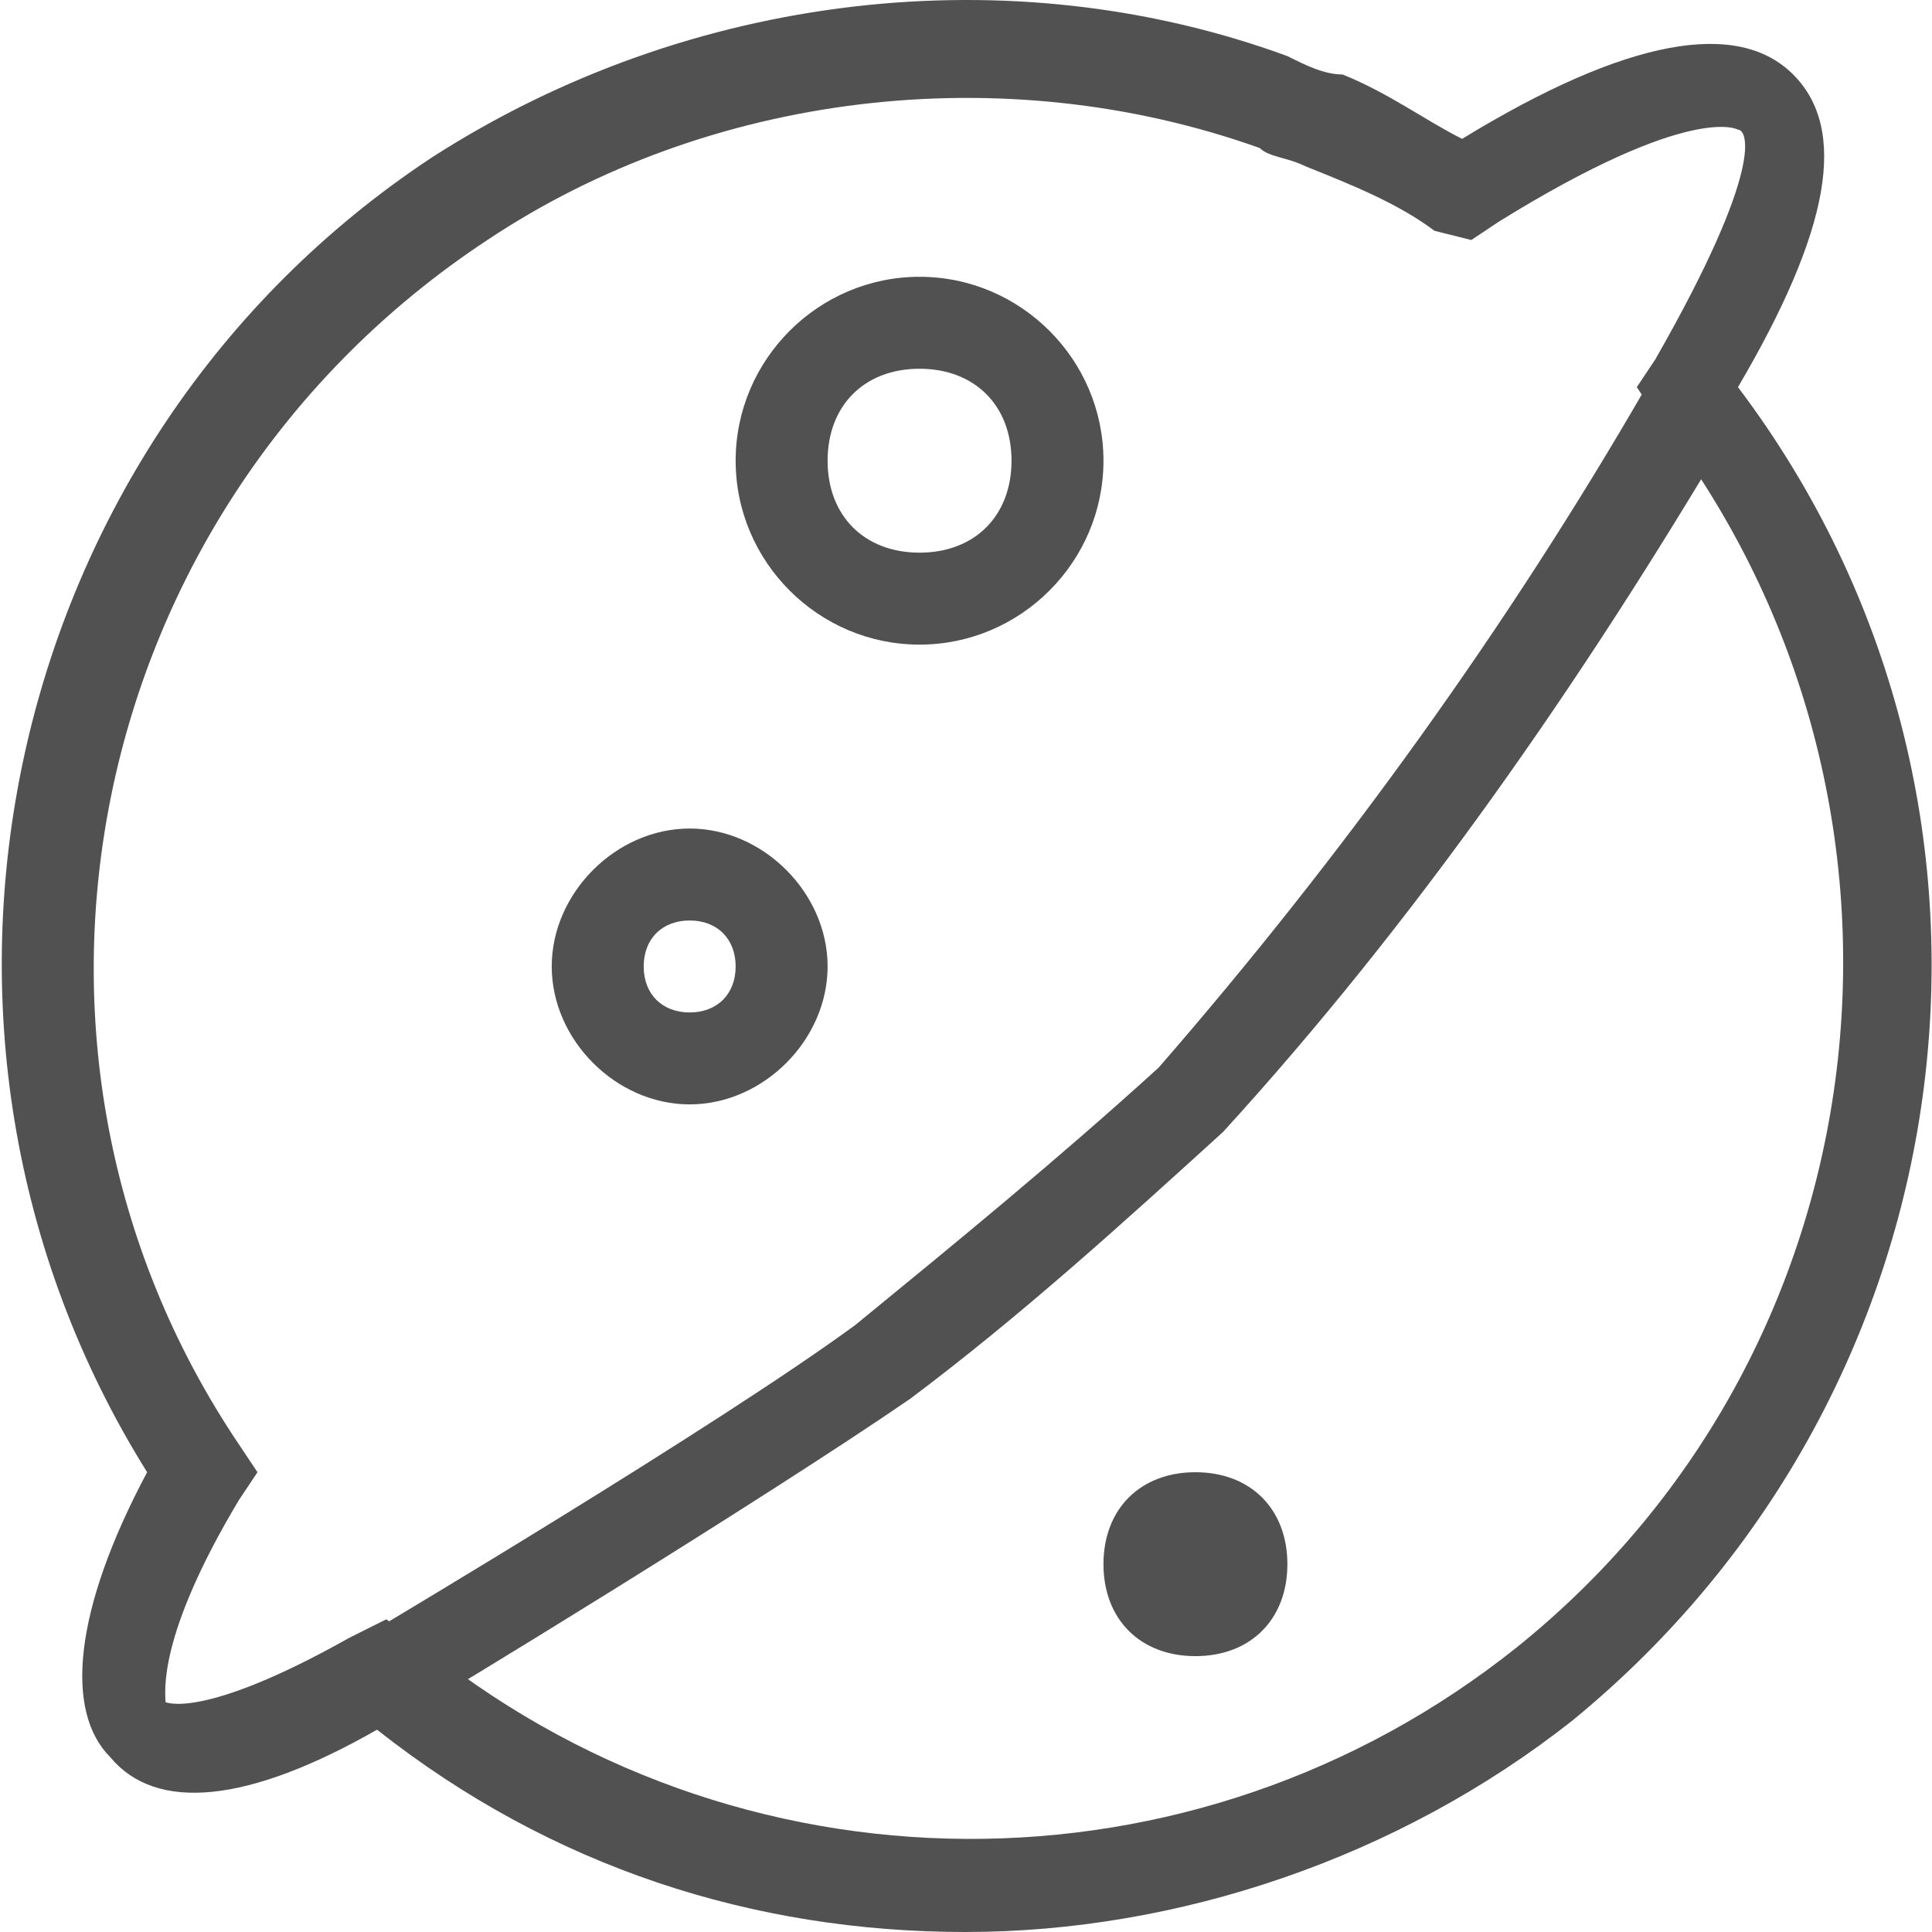
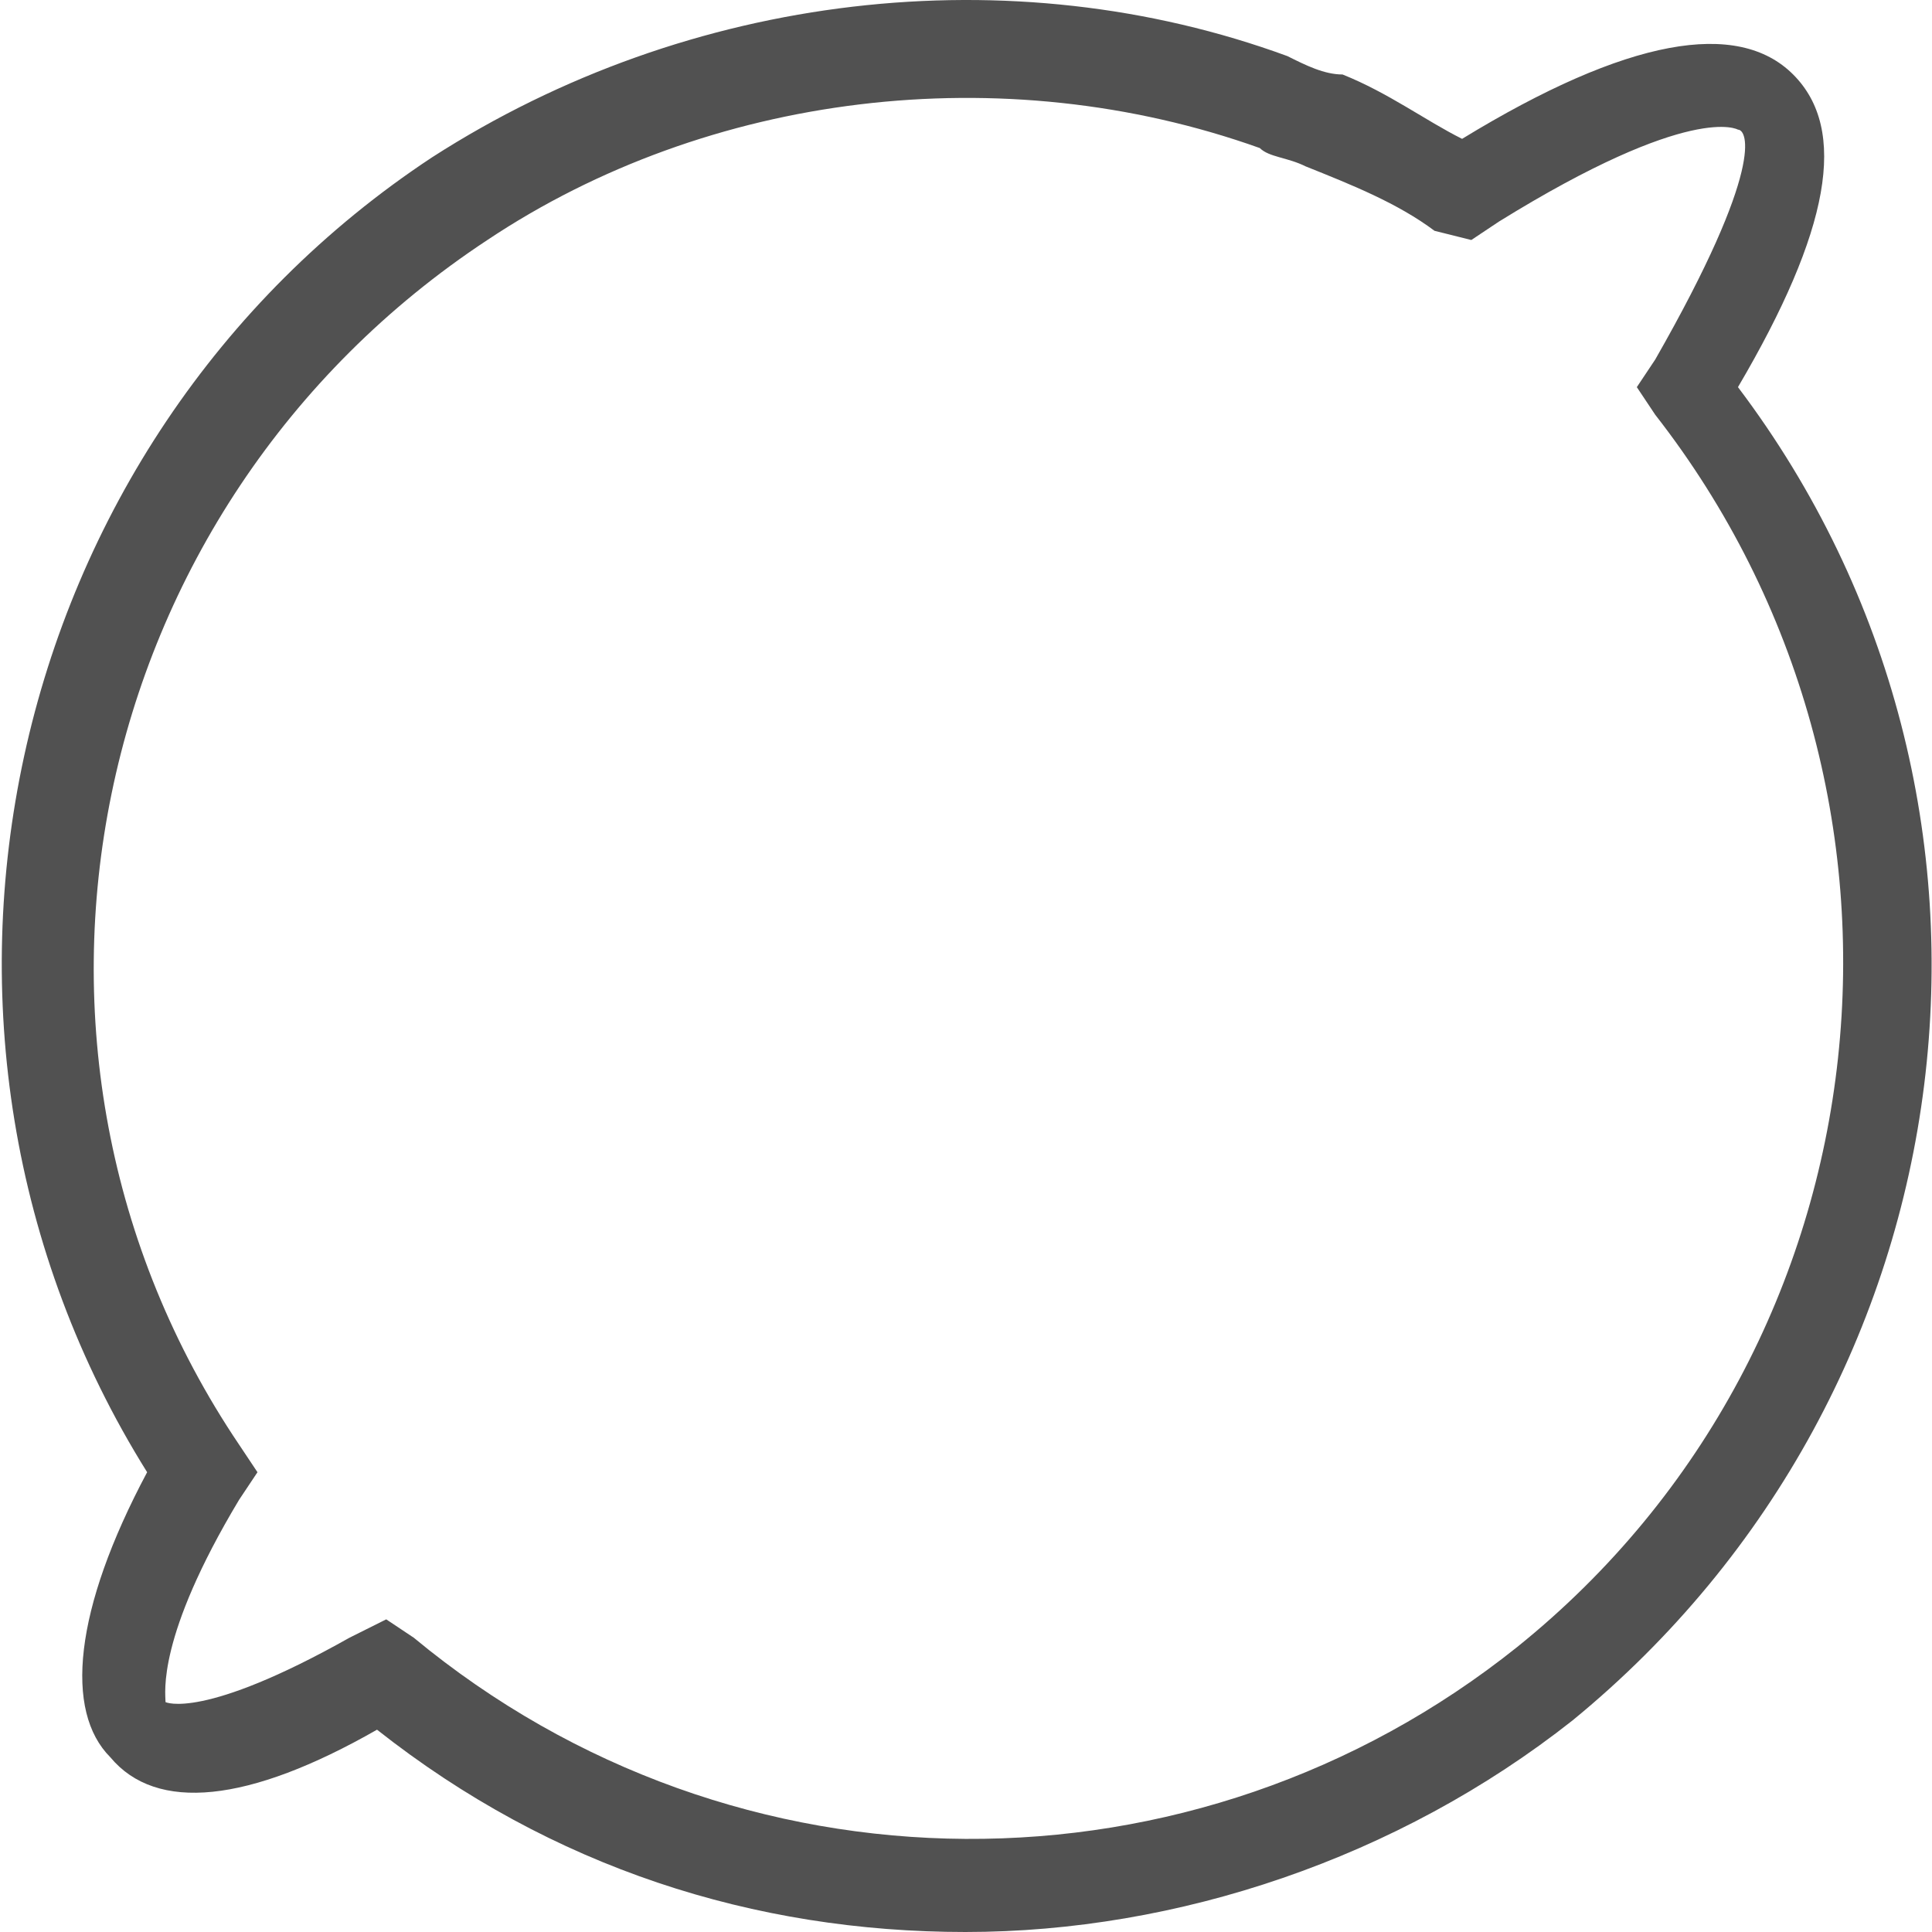
<svg xmlns="http://www.w3.org/2000/svg" t="1711698392156" class="icon" viewBox="0 0 1024 1024" version="1.1" p-id="15110" width="15" height="15">
  <path d="M511.756 1024c-112.099 0-219.324-34.117-311.927-107.225-68.234 38.991-116.973 43.865-141.342 14.622-24.369-24.369-19.495-77.982 19.495-151.09-146.216-233.946-77.982-545.873 151.09-696.963C365.54-4.386 536.125-23.881 682.341 29.732c9.748 4.874 19.495 9.748 29.243 9.748 24.369 9.748 43.865 24.369 63.36 34.117 87.73-53.613 146.216-63.36 175.459-34.117 29.243 29.243 19.495 82.856-29.243 165.711 165.711 219.324 126.72 531.251-87.73 706.71-92.603 73.108-209.576 112.099-321.675 112.099z m-307.053-165.711l14.622 9.748c170.585 141.342 414.279 141.342 584.864 4.874 199.828-160.838 229.072-453.269 73.108-653.098l-9.748-14.622 9.748-14.622c58.486-102.351 48.739-121.847 43.865-121.847 0 0-24.369-14.622-126.72 48.739l-14.622 9.748-19.495-4.874c-19.495-14.622-43.865-24.369-68.234-34.117-9.748-4.874-19.495-4.874-24.369-9.748-136.468-48.739-292.432-29.243-409.405 48.739C43.865 268.551-14.622 556.109 126.72 765.685l9.748 14.622-9.748 14.622c-43.865 73.108-38.991 102.351-38.991 107.225 0 0 19.495 9.748 97.477-34.117l19.495-9.748z" fill="#515151" p-id="15111" />
-   <path d="M209.576 907.027c-9.748 0-14.622-4.874-19.495-9.748-4.874-9.748-4.874-24.369 9.748-34.117 0 0 180.333-107.225 253.441-160.838 53.613-43.865 107.225-87.73 160.838-136.468 97.477-112.099 185.207-233.946 258.315-360.666 4.874-9.748 19.495-14.622 34.117-9.748 9.748 4.874 14.622 19.495 9.748 34.117-77.982 131.594-165.711 258.315-268.063 370.414-53.613 48.739-107.225 97.477-165.711 141.342-77.982 53.613-253.441 160.838-263.189 165.711h-9.748zM487.386 341.659c-53.613 0-97.477-43.865-97.477-97.477s43.865-97.477 97.477-97.477 97.477 43.865 97.477 97.477-43.865 97.477-97.477 97.477z m0-146.216c-29.243 0-48.739 19.495-48.739 48.739s19.495 48.739 48.739 48.739 48.739-19.495 48.739-48.739-19.495-48.739-48.739-48.739zM365.54 585.352c-38.991 0-73.108-34.117-73.108-73.108S326.549 439.136 365.54 439.136 438.648 473.253 438.648 512.244 404.531 585.352 365.54 585.352z m0-97.477c-14.622 0-24.369 9.748-24.369 24.369s9.748 24.369 24.369 24.369 24.369-9.748 24.369-24.369-9.748-24.369-24.369-24.369zM633.602 877.784c-29.243 0-48.739-19.495-48.739-48.739s19.495-48.739 48.739-48.739 48.739 19.495 48.739 48.739-19.495 48.739-48.739 48.739z m0-73.108v24.369-24.369z" fill="#515151" p-id="15112" />
</svg>